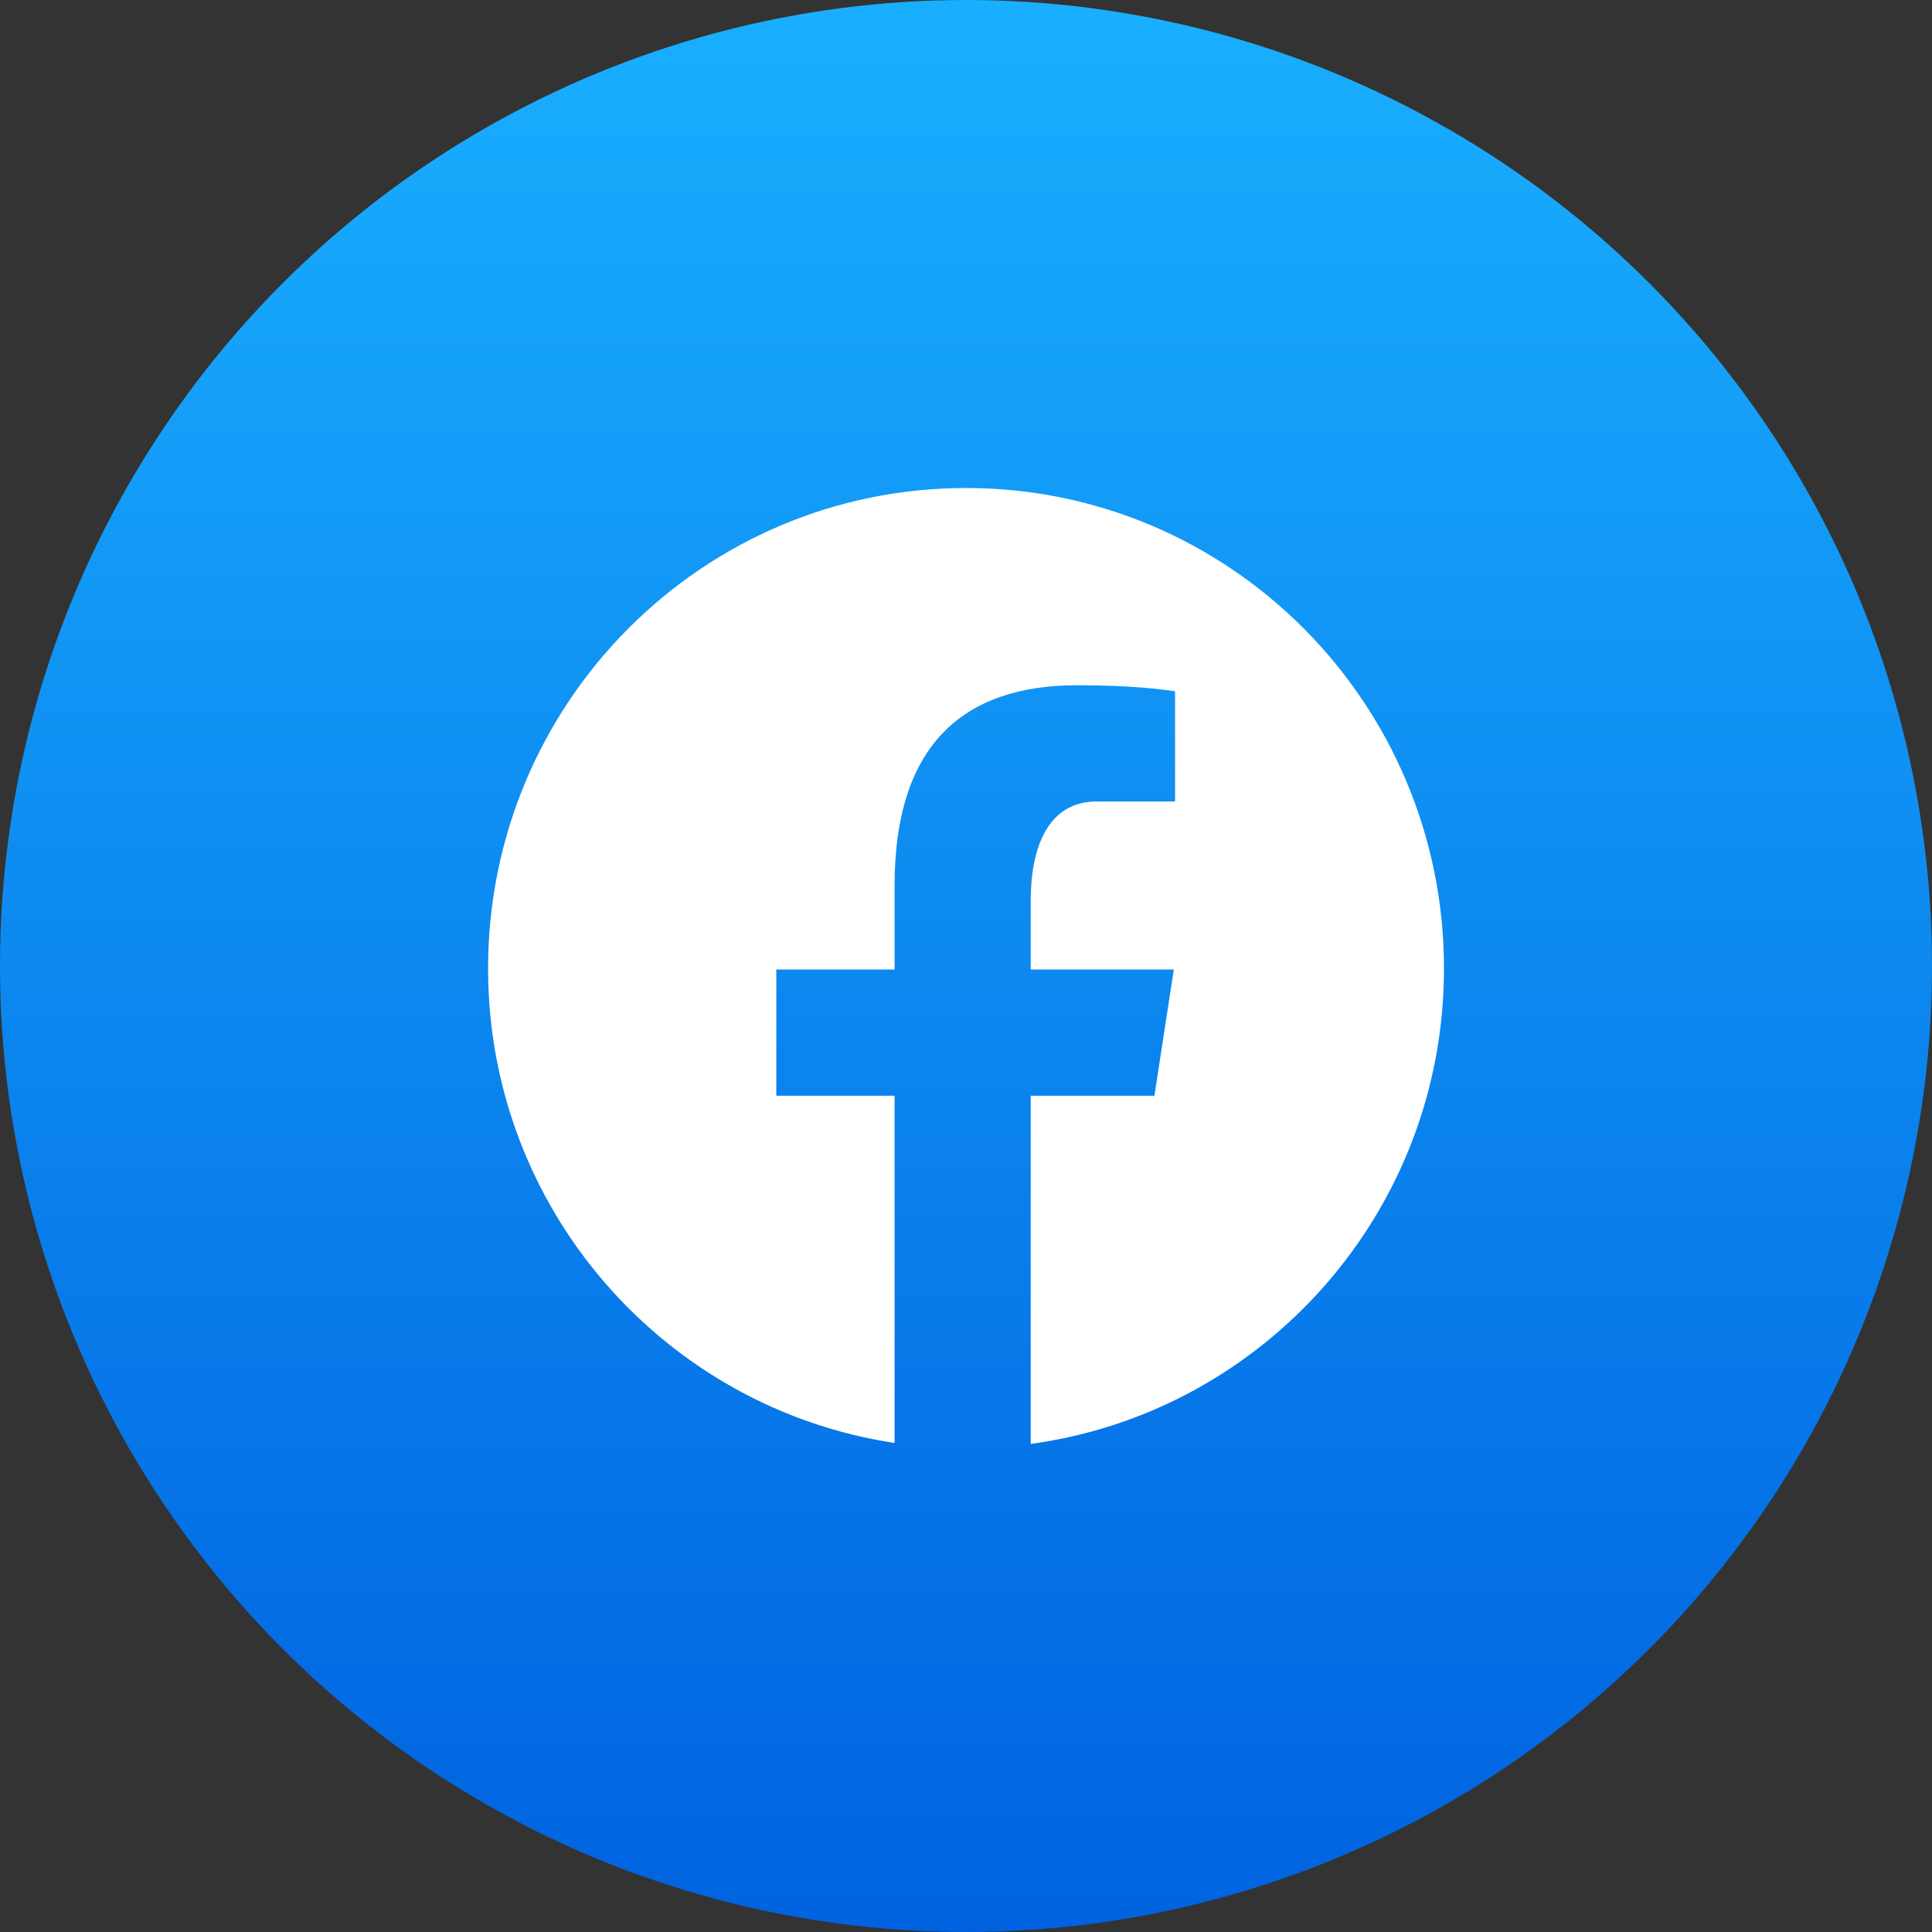
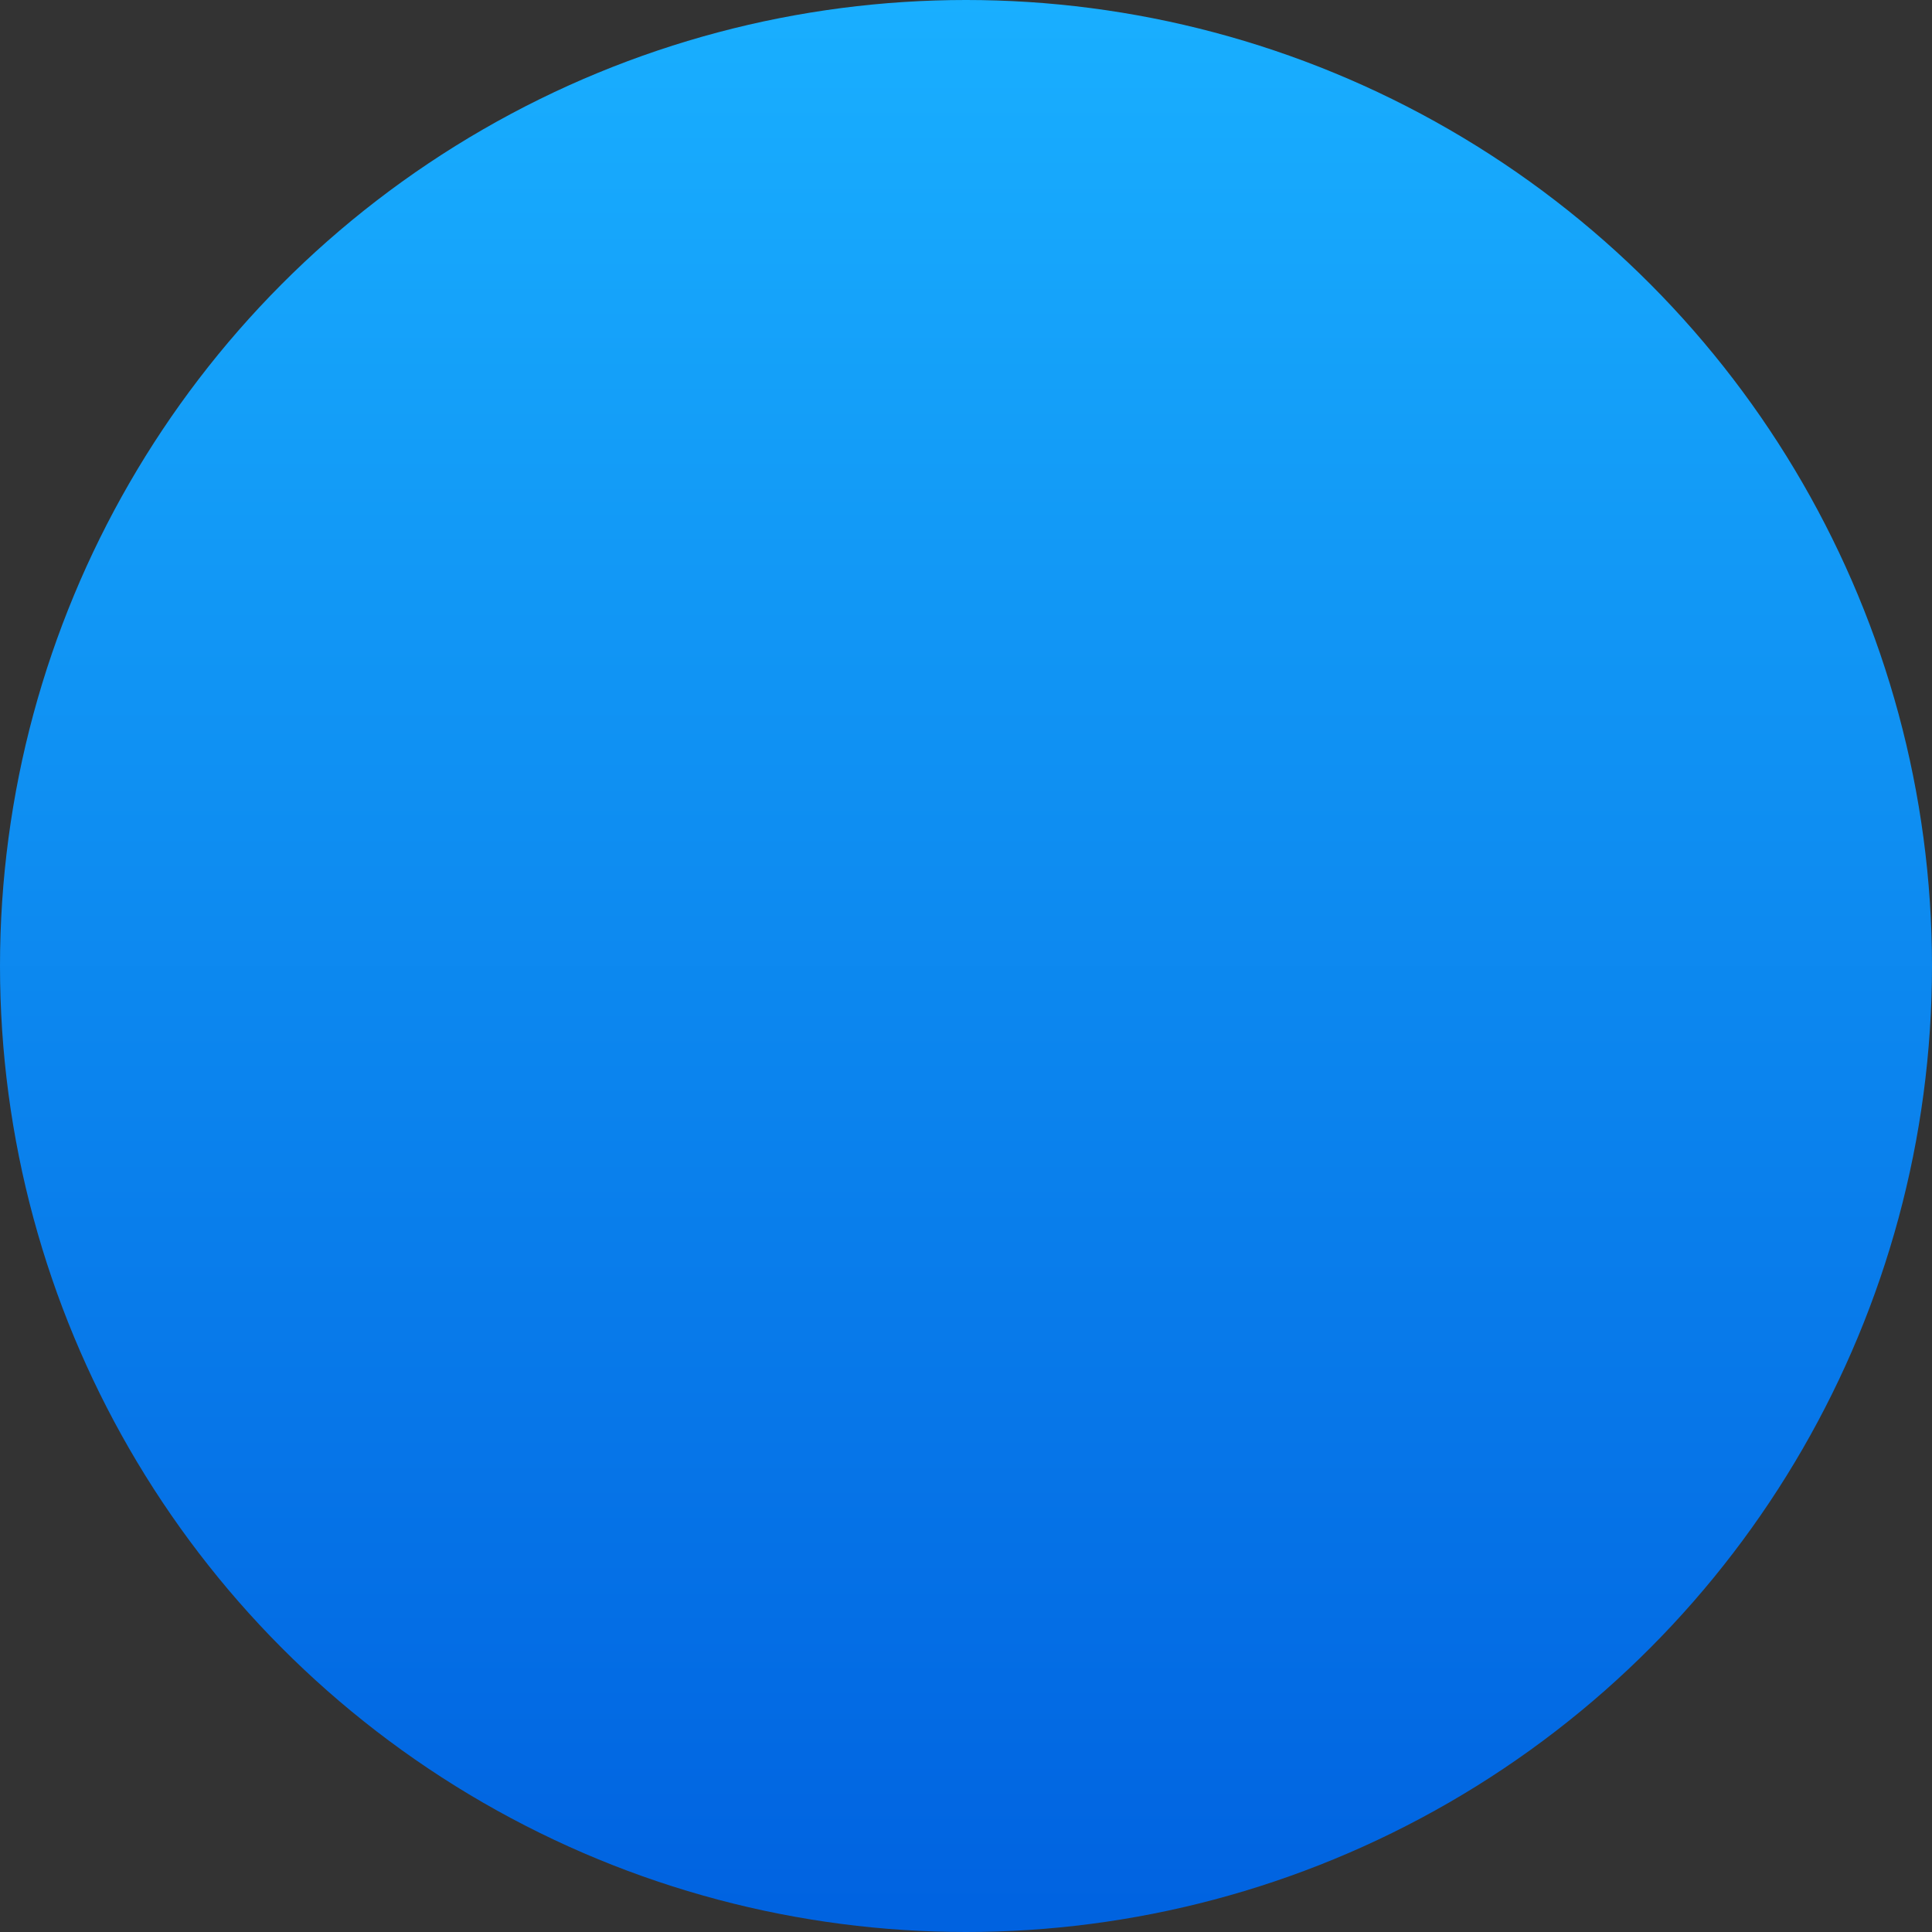
<svg xmlns="http://www.w3.org/2000/svg" width="32" height="32" viewBox="0 0 32 32" fill="none">
  <rect x="0" y="0" width="32" height="32" fill="#333333" stroke="none" />
  <circle cx="16" cy="16" r="16" fill="url(#paint0_linear_3566_36574)" />
-   <path d="M16.001 8.083C11.629 8.083 8.084 11.646 8.084 16.041C8.084 20.03 11.008 23.324 14.817 23.9V18.149H12.858V16.058H14.817V14.666C14.817 12.361 15.934 11.35 17.839 11.35C18.752 11.35 19.235 11.418 19.463 11.449V13.275H18.163C17.354 13.275 17.072 14.046 17.072 14.915V16.058H19.442L19.121 18.149H17.072V23.916C20.936 23.39 23.917 20.069 23.917 16.041C23.917 11.646 20.373 8.083 16.001 8.083Z" fill="white" />
  <defs>
    <linearGradient id="paint0_linear_3566_36574" x1="16" y1="0" x2="16" y2="32" gradientUnits="userSpaceOnUse">
      <stop stop-color="#19AFFF" />
      <stop offset="1" stop-color="#0062E0" />
    </linearGradient>
  </defs>
</svg>